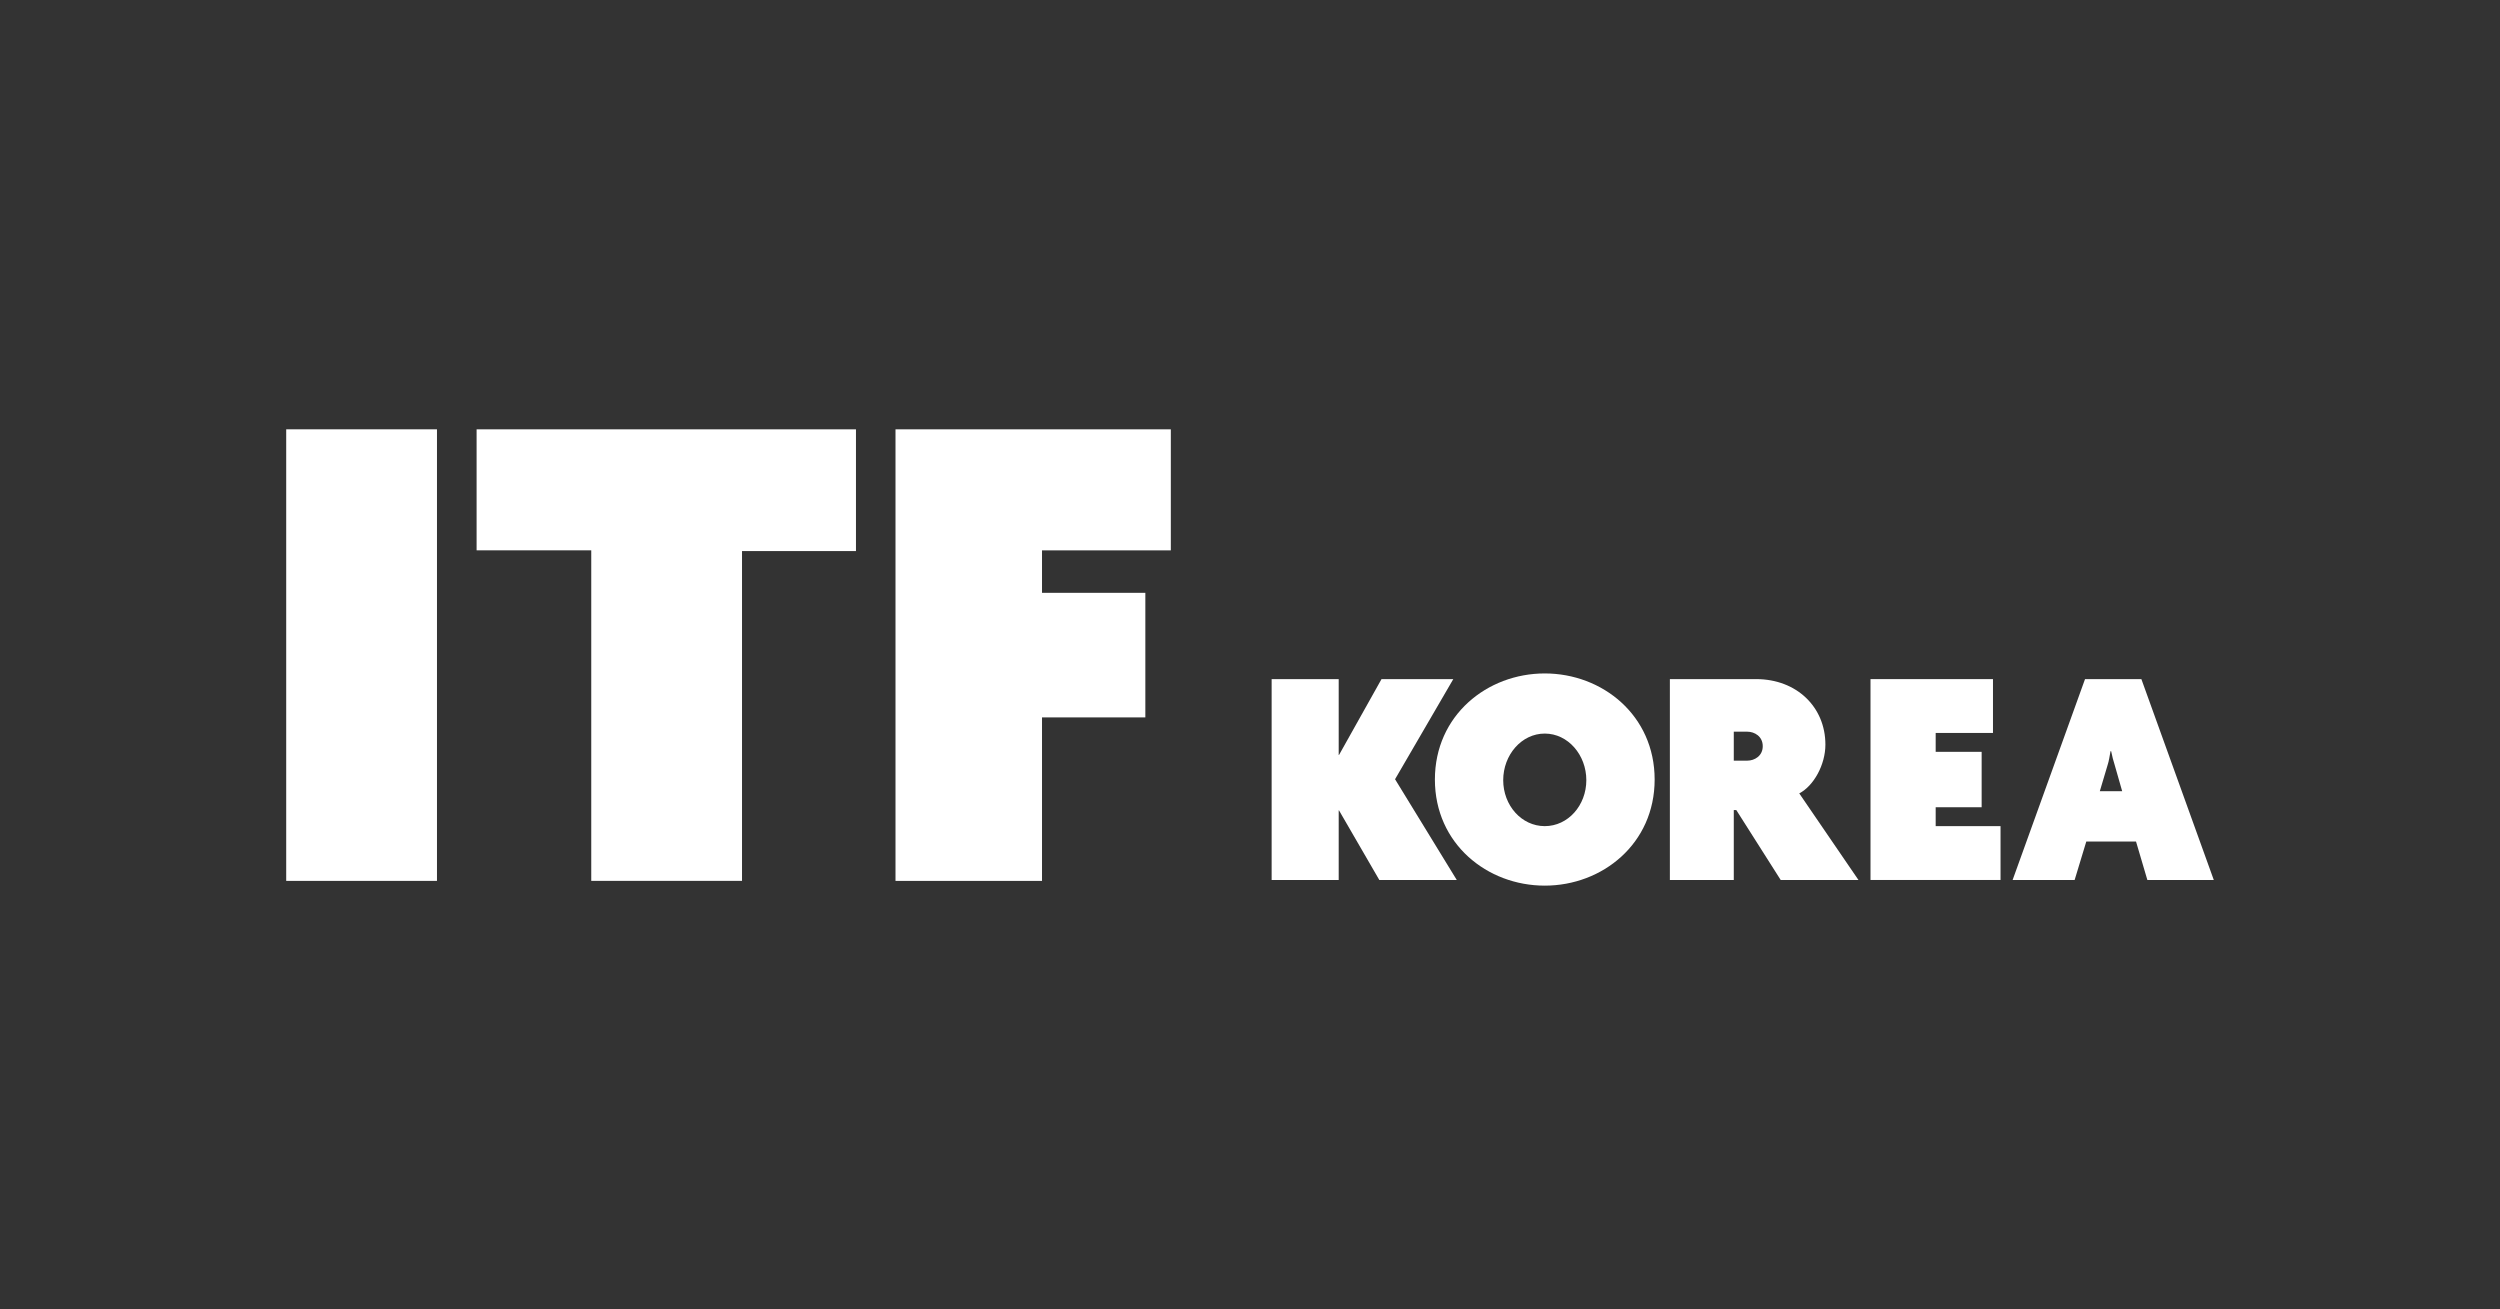
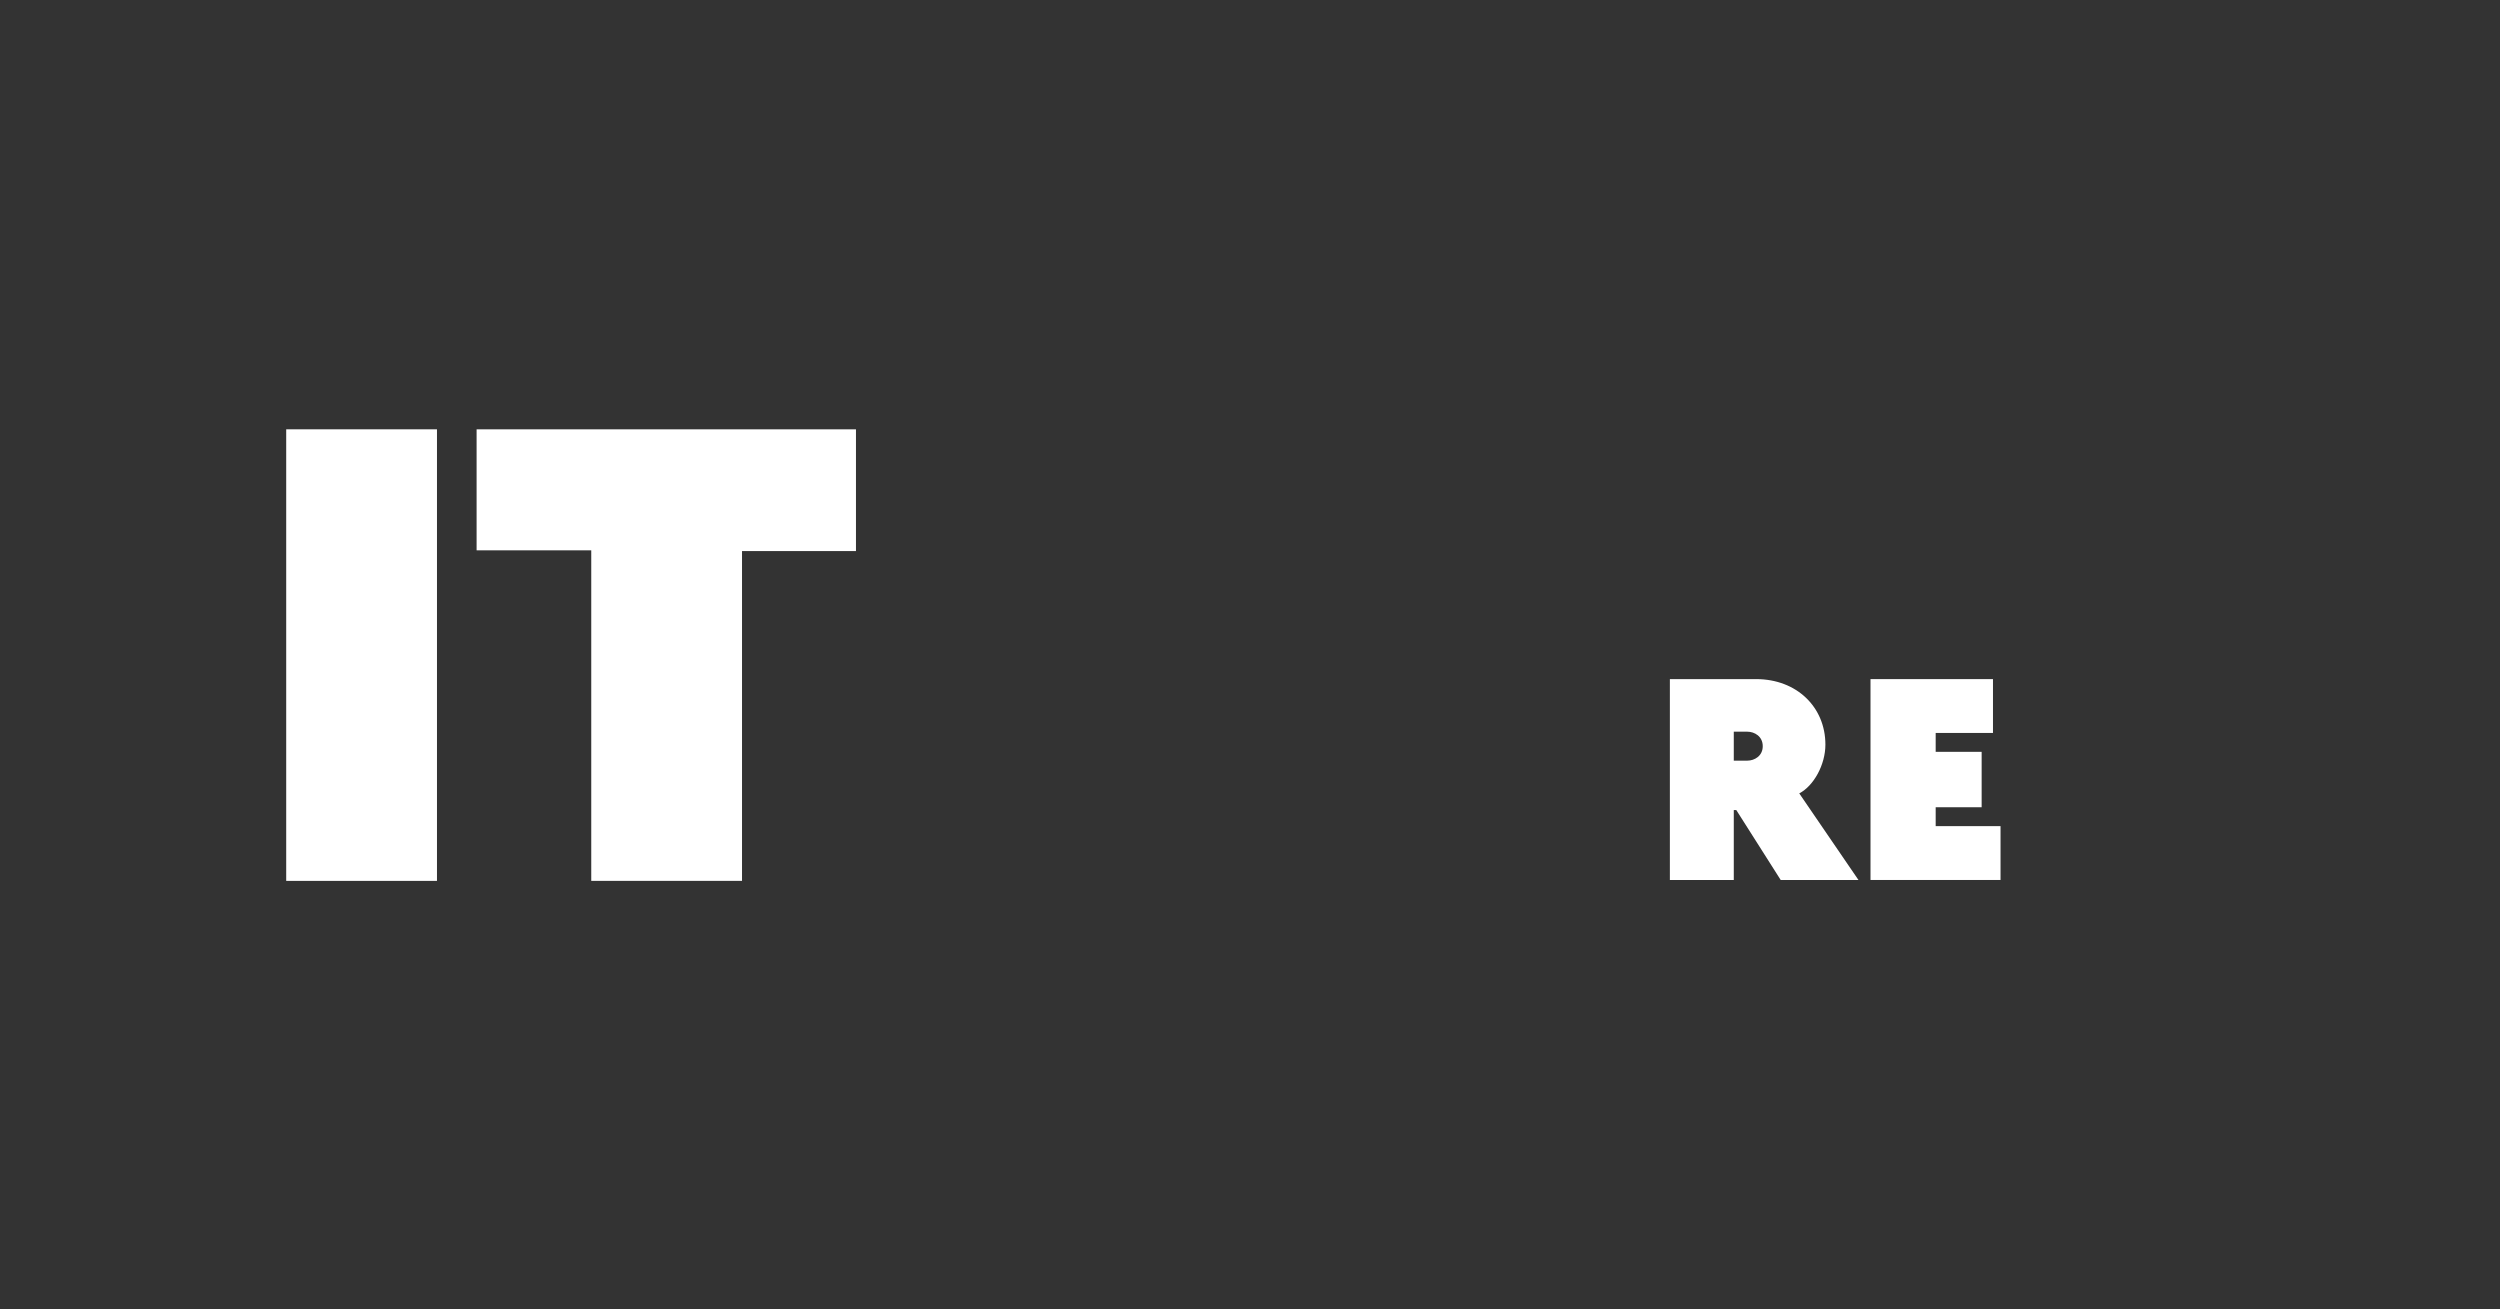
<svg xmlns="http://www.w3.org/2000/svg" id="Layer_1" data-name="Layer 1" viewBox="0 0 1746.96 915">
  <rect x="0" y="0" width="1746.96" height="915" fill="#333333" stroke="none" />
  <defs>
    <style>
      .cls-1 {
        fill: #fff;
      }
    </style>
  </defs>
  <g>
    <path class="cls-1" d="M200,615.55v-315.55h105.35v315.55h-105.35Z" />
    <path class="cls-1" d="M518.51,385.07v230.48h-105.35v-230.98h-80.12v-84.58h265.1v85.07h-79.62Z" />
-     <path class="cls-1" d="M728.14,384.58v29.68h72.21v87.05h-72.21v114.25h-102.38v-315.55h192.39v84.58h-90.01Z" />
  </g>
  <g>
-     <path class="cls-1" d="M963.84,614.91l-28.16-48.62h-.22v48.62h-46.86v-140.36h46.86v53.02h.22l29.7-53.02h50.16l-40.7,69.96,43.12,70.4h-54.12Z" />
-     <path class="cls-1" d="M1079.46,618.87c-40.26,0-76.78-29.26-76.78-74.14s36.52-74.14,76.78-74.14,76.78,29.26,76.78,74.14-36.52,74.14-76.78,74.14ZM1079.46,512.61c-16.28,0-29.04,14.96-29.04,32.56s12.76,32.12,29.04,32.12,29.04-14.52,29.04-32.12-12.76-32.56-29.04-32.56Z" />
    <path class="cls-1" d="M1244.32,614.91l-31.02-48.84h-1.76v48.84h-44.66v-140.36h60.28c28.38,0,48.4,19.58,48.4,45.76,0,14.08-8.14,28.82-18.26,34.1l41.36,60.5h-54.34ZM1221,511.29h-9.46v20.24h9.46c5.06,0,10.78-3.3,10.78-10.12s-5.72-10.12-10.78-10.12Z" />
    <path class="cls-1" d="M1307.08,614.91v-140.36h85.58v37.62h-40.04v13.2h32.12v38.72h-32.12v13.2h45.32v37.62h-90.86Z" />
-     <path class="cls-1" d="M1500.54,614.91l-7.92-26.84h-34.76l-8.14,26.84h-43.34l50.6-140.36h39.38l50.6,140.36h-46.42ZM1477.66,534.39c-.88-2.86-1.76-5.94-2.42-9.46h-.44c-.66,3.52-1.1,6.82-1.98,9.46l-5.5,18.48h15.62l-5.28-18.48Z" />
  </g>
</svg>